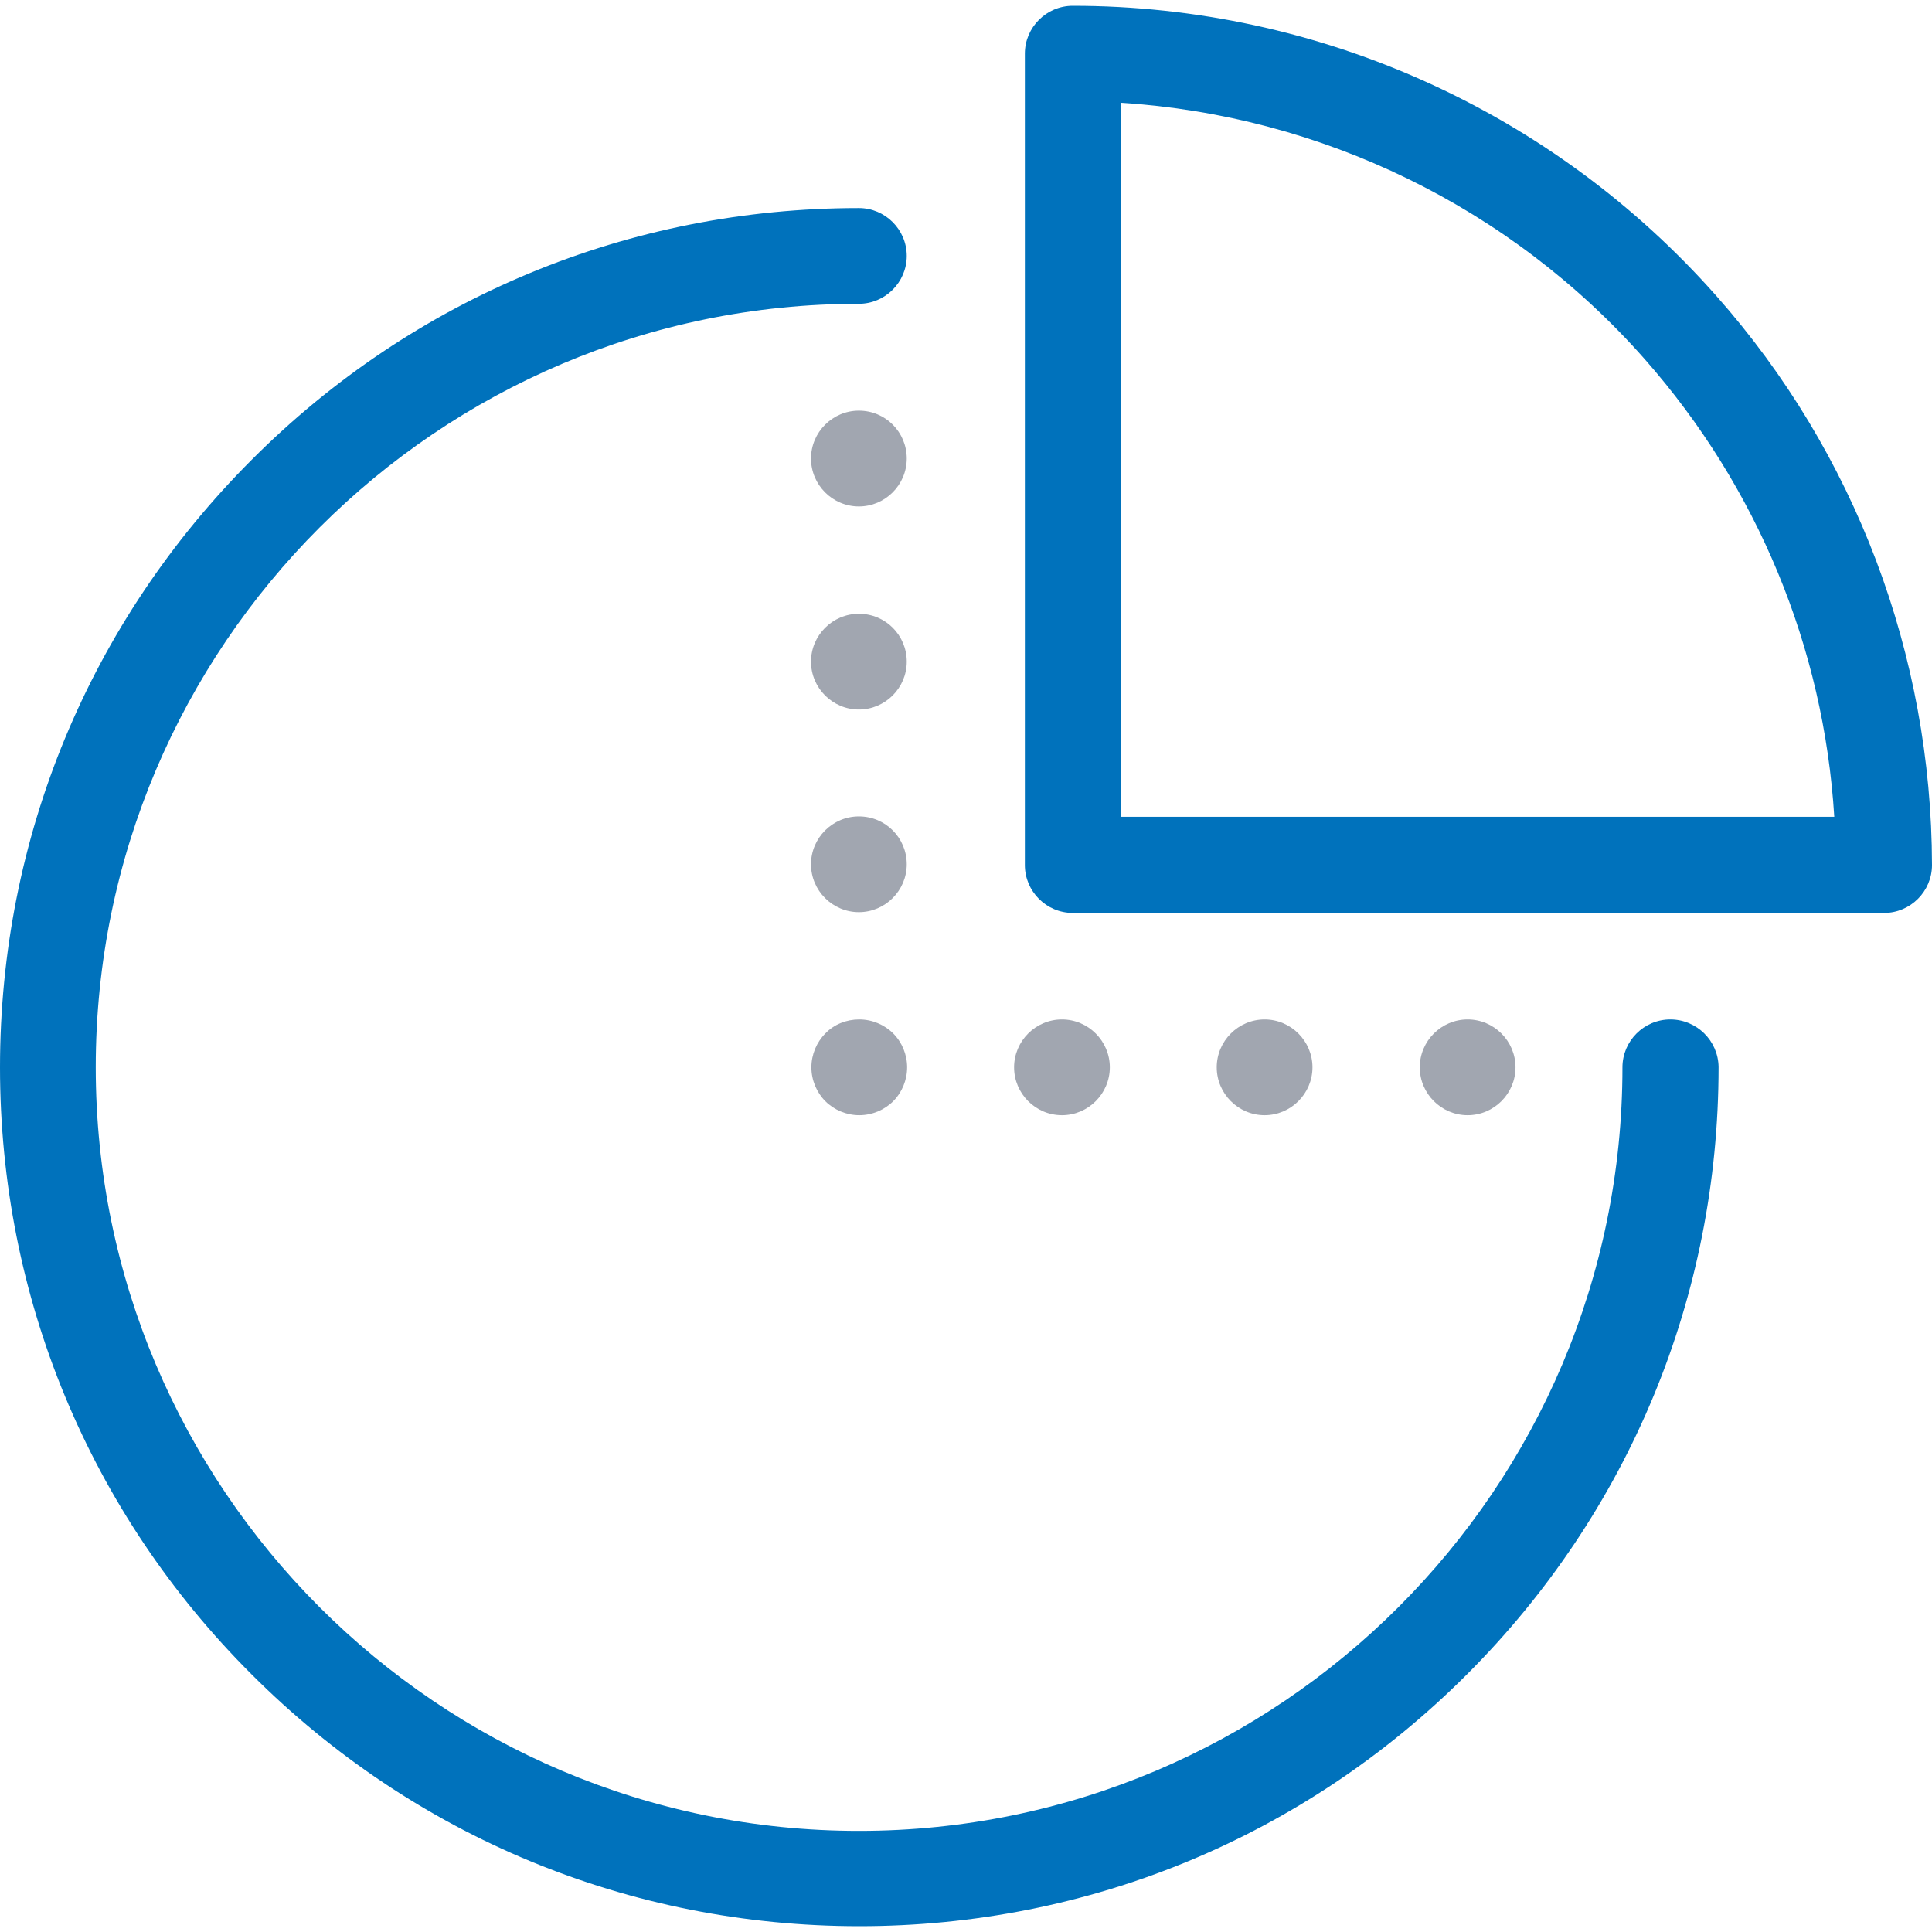
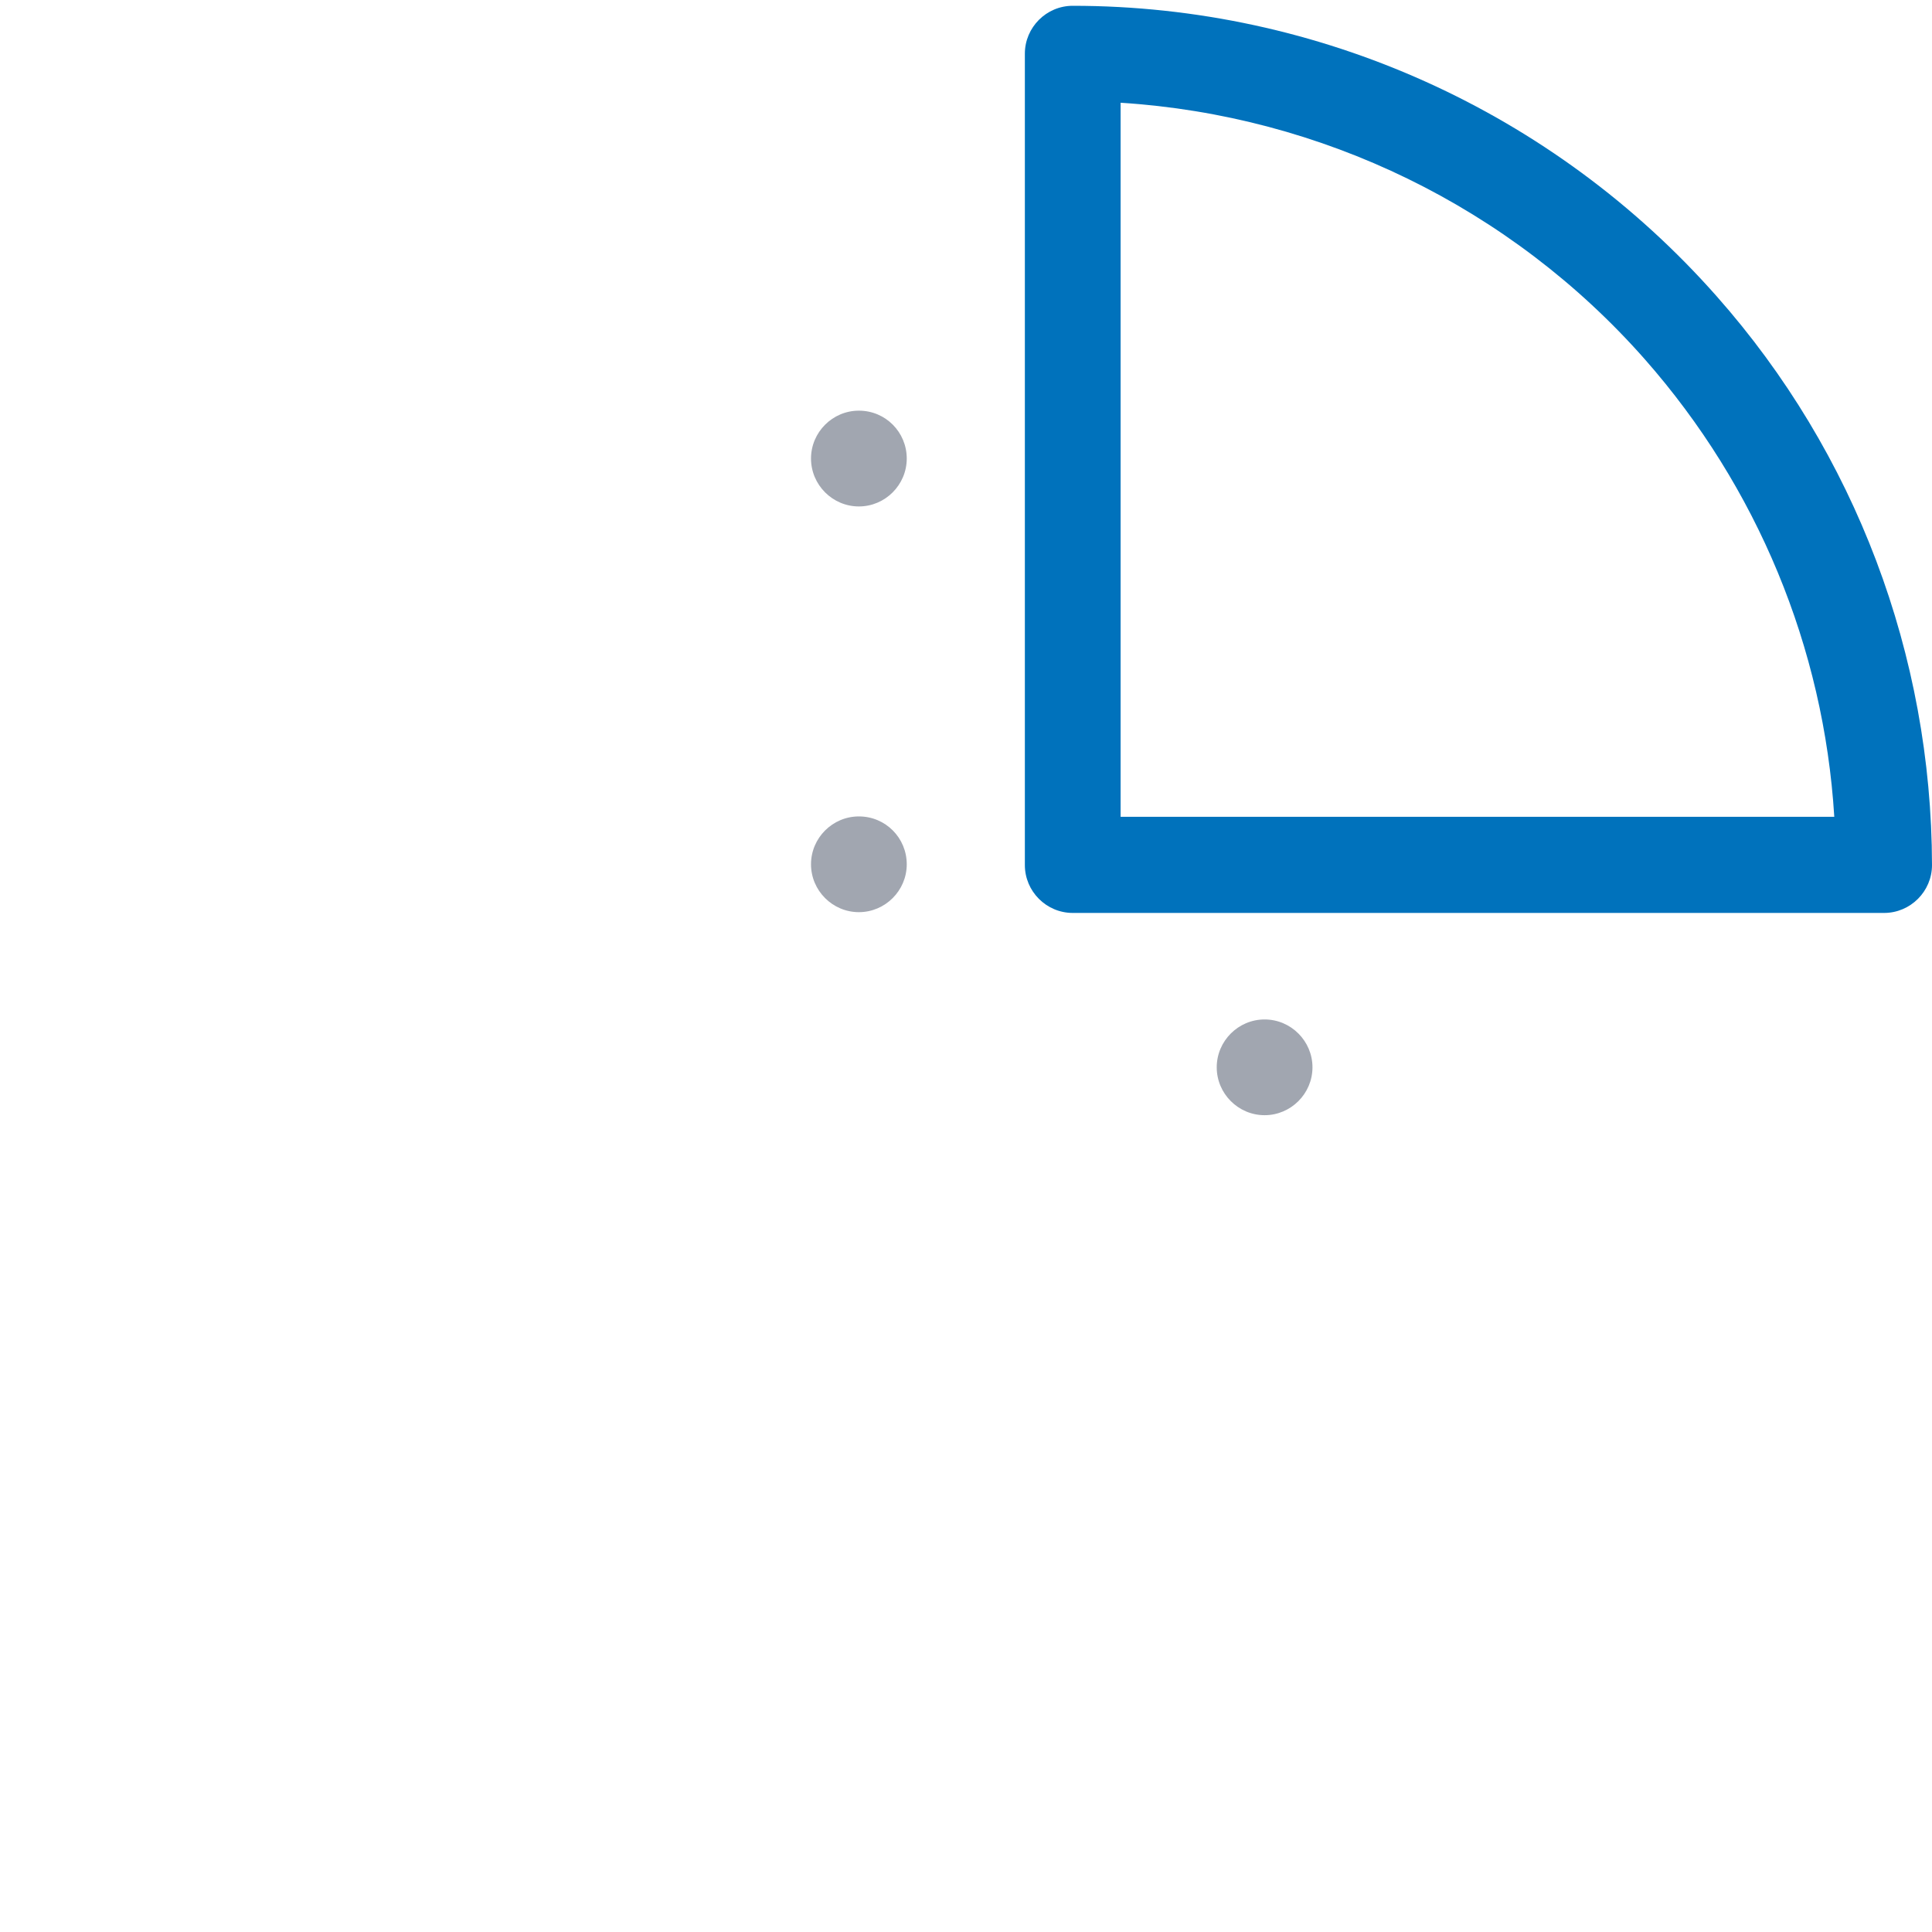
<svg xmlns="http://www.w3.org/2000/svg" width="45" height="45" viewBox="0 0 45 45" fill="none">
  <g clip-path="url(#clip0_3339_84531)">
    <path d="M39.983 6.899C36.182 2.597 30.719 0.135 24.986 0.135C24.372 0.135 23.871 0.637 23.871 1.25V20.149C23.871 20.762 24.372 21.264 24.986 21.264H43.885C44.498 21.264 45 20.762 45 20.149C44.991 15.262 43.216 10.551 39.983 6.899ZM26.101 19.025V2.393C30.784 2.69 35.188 4.827 38.31 8.367C40.93 11.341 42.482 15.085 42.724 19.025H26.101Z" fill="#0072BC" />
-     <path d="M38.905 23.745C38.291 23.745 37.79 24.247 37.79 24.86C37.79 34.663 29.817 42.645 20.005 42.645C10.193 42.645 2.23 34.663 2.23 24.86C2.23 15.048 10.202 7.076 20.005 7.076C20.618 7.076 21.12 6.574 21.12 5.961C21.12 5.347 20.618 4.846 20.005 4.846C14.662 4.846 9.636 6.927 5.863 10.709C2.081 14.491 0 19.517 0 24.86C0 30.203 2.081 35.23 5.863 39.002C9.645 42.784 14.672 44.865 20.015 44.865C25.357 44.865 30.384 42.784 34.166 39.002C37.948 35.221 40.029 30.194 40.029 24.851C40.02 24.238 39.518 23.745 38.905 23.745Z" fill="#0072BC" />
    <path d="M20.005 9.565C19.392 9.565 18.89 10.067 18.89 10.68C18.89 11.294 19.392 11.796 20.005 11.796C20.618 11.796 21.12 11.294 21.12 10.68C21.12 10.067 20.628 9.565 20.005 9.565Z" fill="#A1A6B0" />
-     <path d="M20.005 14.296C19.392 14.296 18.89 14.798 18.89 15.411C18.89 16.024 19.392 16.526 20.005 16.526C20.618 16.526 21.12 16.024 21.12 15.411C21.12 14.798 20.628 14.296 20.005 14.296Z" fill="#A1A6B0" />
    <path d="M20.005 19.016C19.392 19.016 18.89 19.517 18.89 20.131C18.89 20.744 19.392 21.246 20.005 21.246C20.618 21.246 21.12 20.744 21.12 20.131C21.12 19.517 20.628 19.016 20.005 19.016Z" fill="#A1A6B0" />
-     <path d="M19.225 24.07C19.02 24.275 18.899 24.563 18.899 24.86C18.899 25.157 19.02 25.445 19.225 25.65C19.429 25.854 19.717 25.975 20.014 25.975C20.312 25.975 20.6 25.854 20.804 25.65C21.009 25.445 21.129 25.157 21.129 24.86C21.129 24.563 21.009 24.275 20.804 24.07C20.6 23.866 20.312 23.745 20.014 23.745C19.717 23.745 19.429 23.857 19.225 24.07Z" fill="#A1A6B0" />
    <path d="M30.57 24.86C30.57 24.247 30.068 23.745 29.455 23.745C28.842 23.745 28.34 24.247 28.34 24.86C28.34 25.473 28.842 25.975 29.455 25.975C30.068 25.975 30.57 25.473 30.57 24.86Z" fill="#A1A6B0" />
-     <path d="M25.85 24.86C25.85 24.247 25.348 23.745 24.735 23.745C24.121 23.745 23.62 24.247 23.62 24.86C23.62 25.473 24.121 25.975 24.735 25.975C25.348 25.975 25.85 25.473 25.85 24.86Z" fill="#A1A6B0" />
-     <path d="M35.299 24.86C35.299 24.247 34.798 23.745 34.184 23.745C33.571 23.745 33.069 24.247 33.069 24.86C33.069 25.473 33.571 25.975 34.184 25.975C34.798 25.975 35.299 25.473 35.299 24.86Z" fill="#A1A6B0" />
  </g>
  <defs>
    <clipPath id="clip0_3339_84531">
      <rect width="45" height="45" fill="white" />
    </clipPath>
  </defs>
</svg>